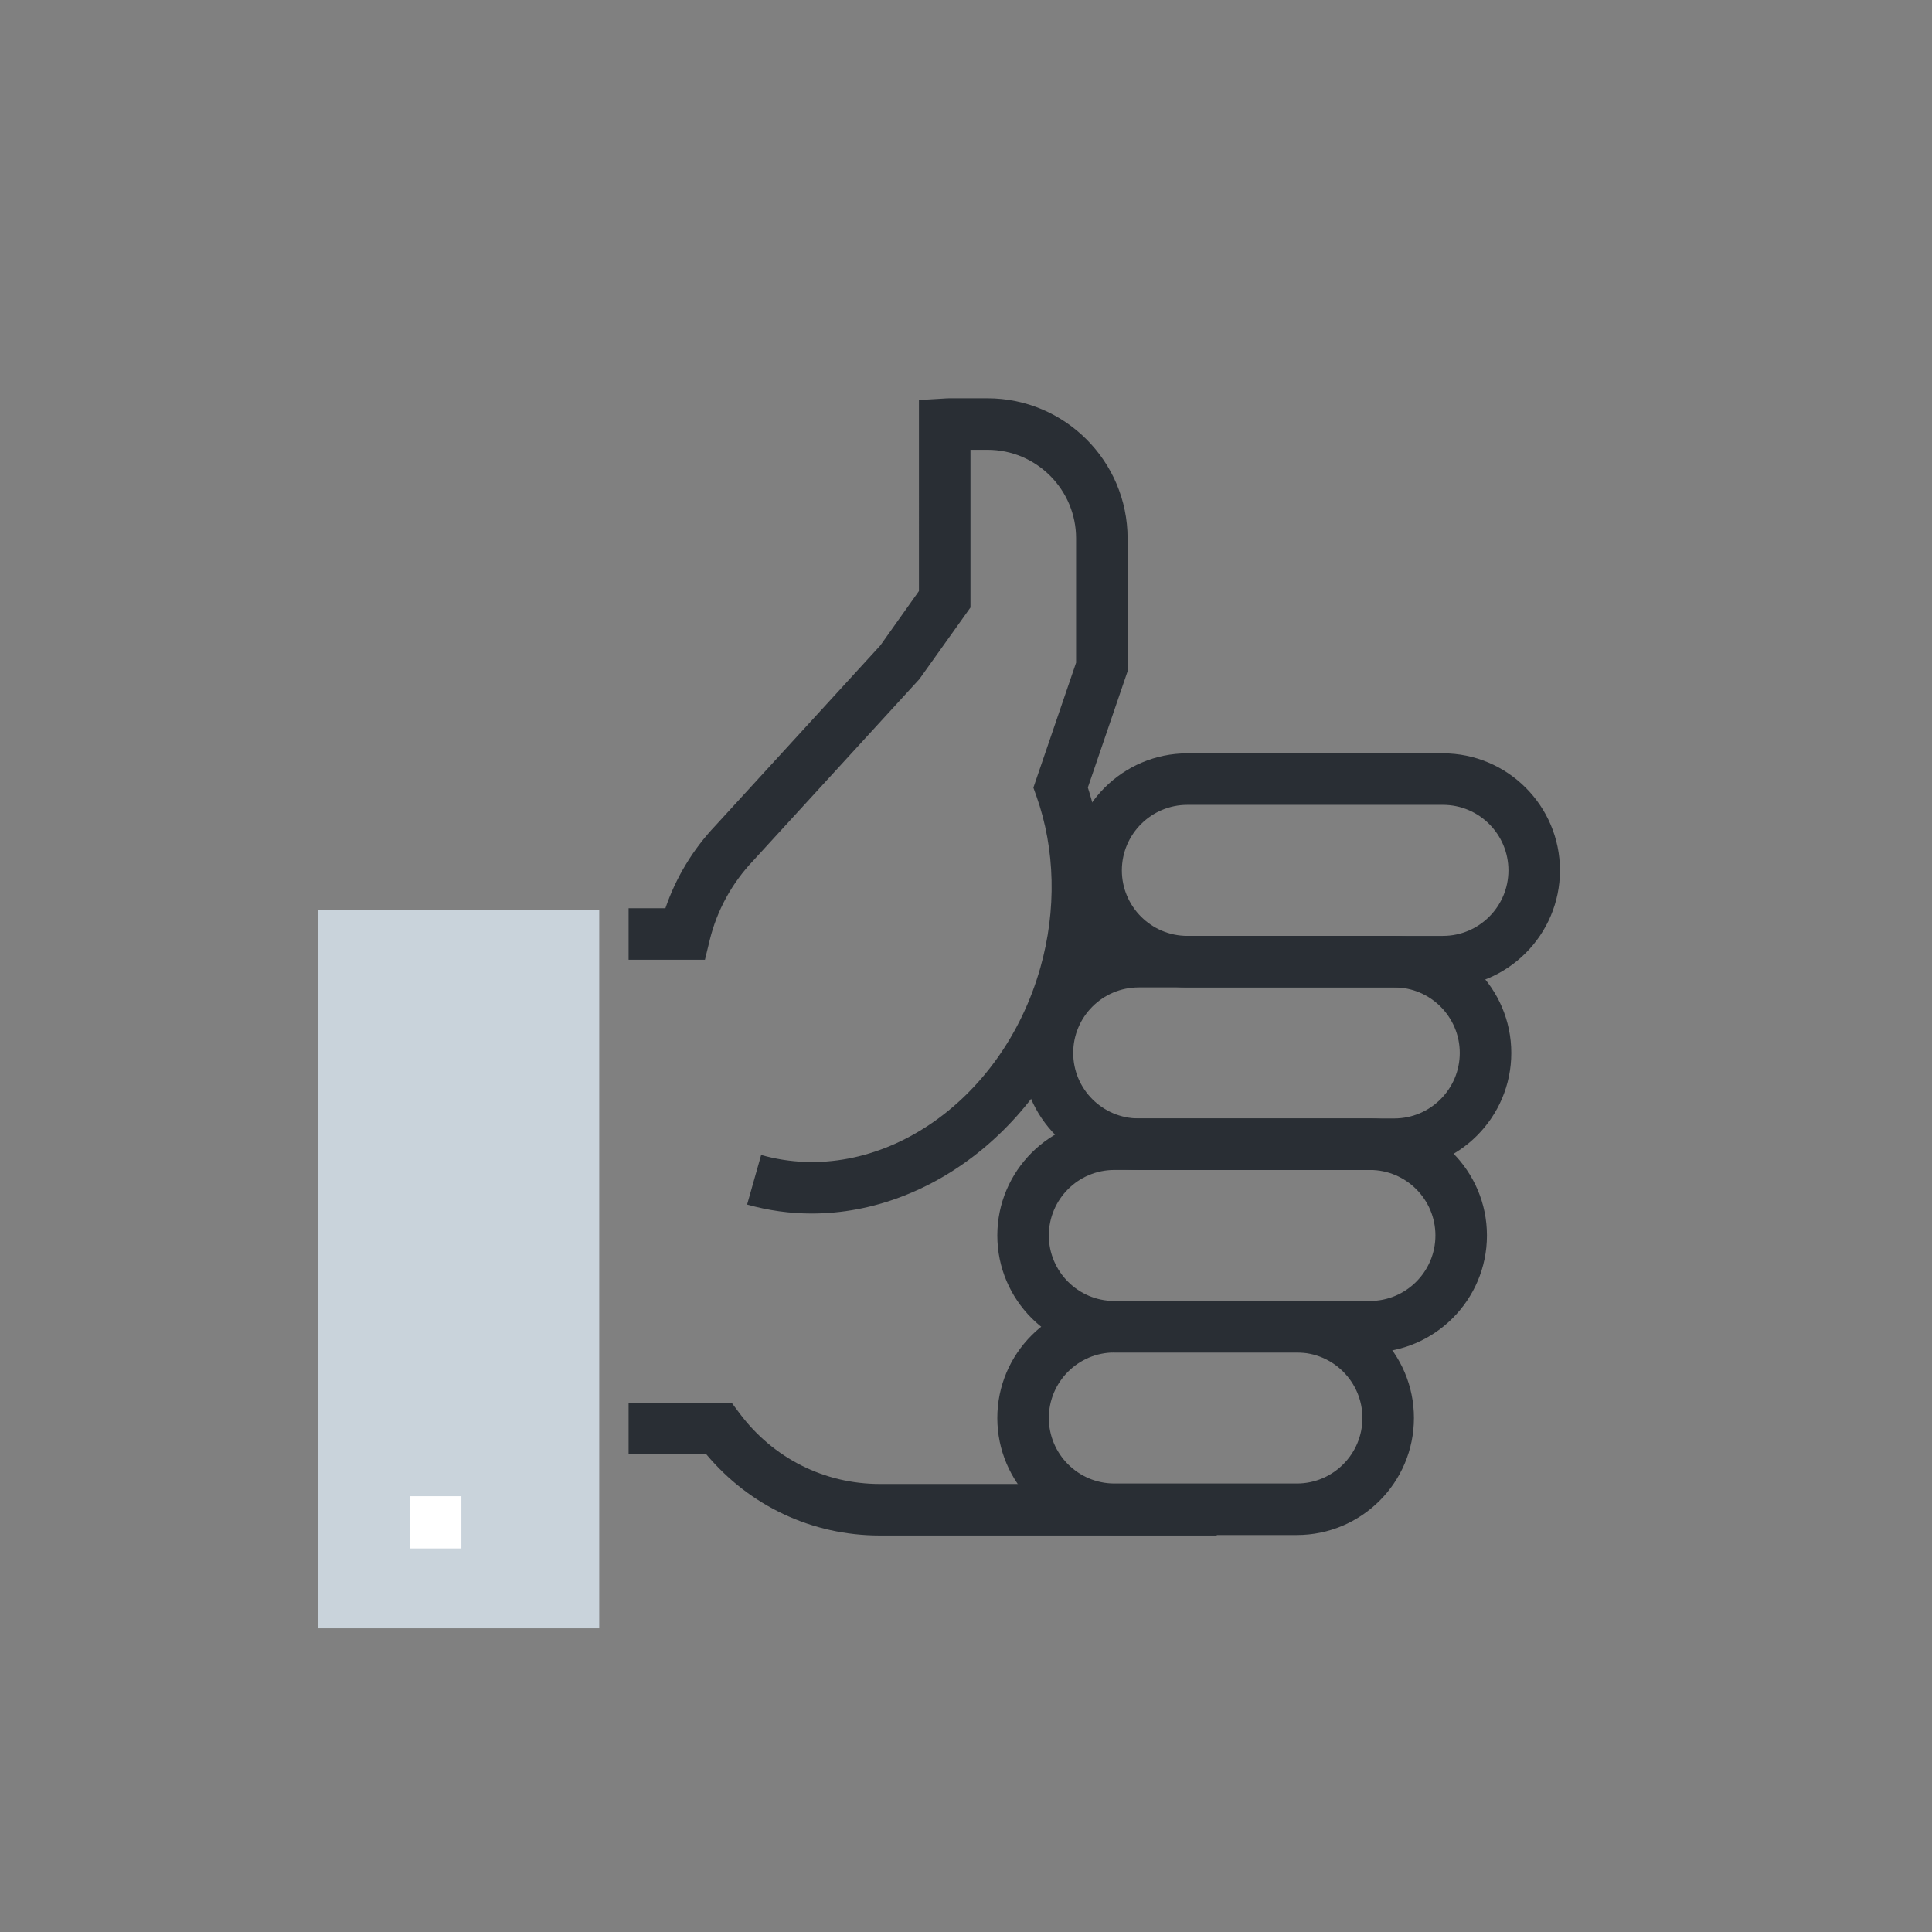
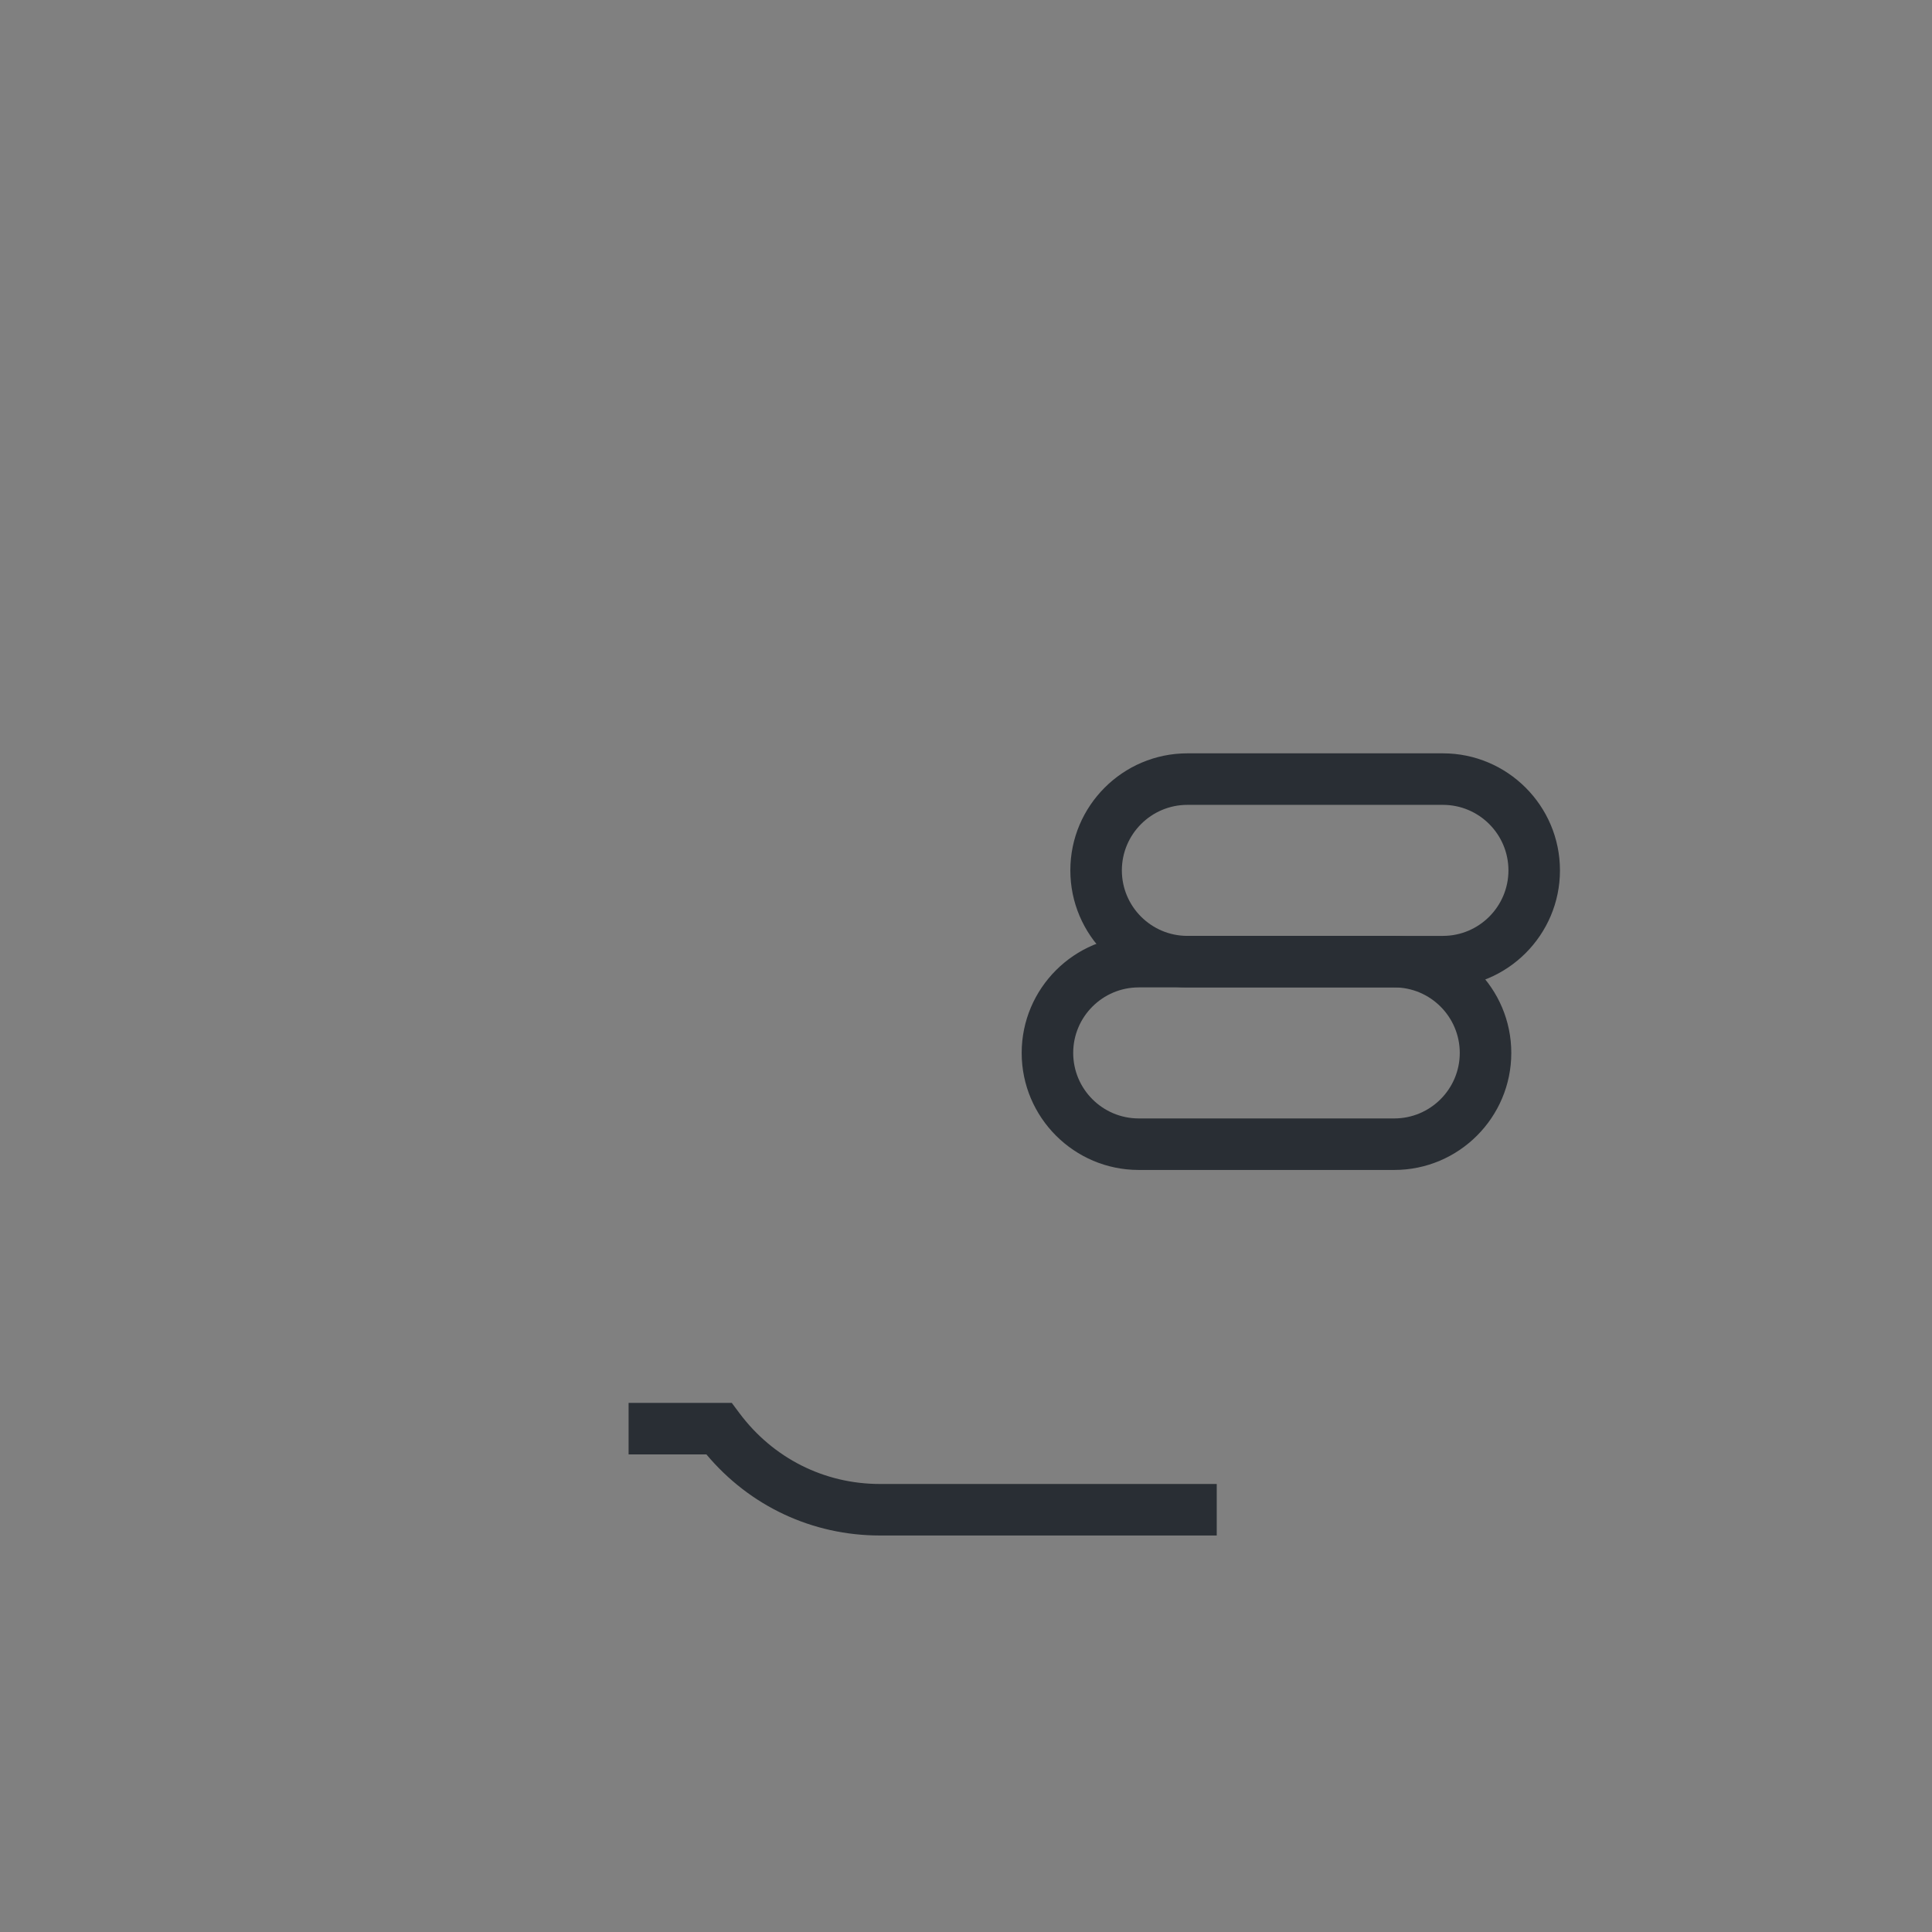
<svg xmlns="http://www.w3.org/2000/svg" version="1.1" id="Layer_1" x="0px" y="0px" viewBox="0 0 150 150" style="enable-background:new 0 0 150 150;" xml:space="preserve">
  <rect x="0" y="0" width="150" height="150" fill="#808080" stroke="none" />
  <style type="text/css">
	.st0{fill:#292E34;}
	.st1{fill:#C9D3DB;}
	.st2{fill:#FFFFFF;}
	.st3{fill:#DF505A;}
</style>
  <g>
    <g>
-       <path class="st0" d="M63.027,94.218c-1.673,0-3.356-0.227-5.022-0.697l1.09-3.849c8.966,2.538,18.69-3.983,21.676-14.535    c1.269-4.475,1.16-9.208-0.305-13.327l-0.234-0.657l3.315-9.701v-9.654c0-3.792-3.085-6.875-6.878-6.875h-1.322v12.242    l-3.967,5.562L58.478,66.823c-1.658,1.746-2.816,3.87-3.376,6.168l-0.372,1.527h-5.926v-4h2.857    c0.817-2.388,2.145-4.585,3.891-6.423l12.792-13.977l3.002-4.228V31.059l1.881-0.112c0.219-0.016,0.352-0.023,0.485-0.023h2.956    c5.998,0,10.878,4.879,10.878,10.875v10.318l-3.085,9.026c1.521,4.73,1.582,10.057,0.158,15.084    C81.571,86.998,72.491,94.217,63.027,94.218z" />
-     </g>
+       </g>
    <g>
      <path class="st0" d="M94.468,119.216H68.319c-5.256,0-10.111-2.282-13.474-6.296h-6.041v-4h8.011l0.6,0.803    c2.606,3.491,6.581,5.493,10.904,5.493h26.148V119.216z" />
    </g>
    <g>
      <g>
        <path class="st0" d="M112.029,76.662H92.188c-5.011,0-9.087-4.076-9.087-9.086s4.076-9.087,9.087-9.087h19.841     c5.01,0,9.086,4.077,9.086,9.087S117.039,76.662,112.029,76.662z M92.188,62.489c-2.805,0-5.087,2.282-5.087,5.087     c0,2.805,2.282,5.086,5.087,5.086h19.841c2.805,0,5.086-2.282,5.086-5.086c0-2.805-2.281-5.087-5.086-5.087H92.188z" />
      </g>
      <g>
        <path class="st0" d="M108.251,90.835H88.409c-5.01,0-9.086-4.076-9.086-9.086c0-5.01,4.076-9.087,9.086-9.087h19.842     c5.01,0,9.085,4.077,9.085,9.087C117.336,86.759,113.261,90.835,108.251,90.835z M88.409,76.662     c-2.805,0-5.086,2.282-5.086,5.087s2.281,5.086,5.086,5.086h19.842c2.804,0,5.085-2.282,5.085-5.086s-2.281-5.087-5.085-5.087     H88.409z" />
      </g>
      <g>
-         <path class="st0" d="M106.361,105.007H86.519c-5.011,0-9.088-4.077-9.088-9.086c0-5.01,4.077-9.086,9.088-9.086h19.842     c5.01,0,9.085,4.077,9.085,9.086C115.446,100.931,111.371,105.007,106.361,105.007z M86.519,90.835     c-2.806,0-5.088,2.281-5.088,5.086c0,2.805,2.282,5.086,5.088,5.086h19.842c2.804,0,5.085-2.282,5.085-5.086     c0-2.805-2.281-5.086-5.085-5.086H86.519z" />
+         </g>
+       <g>
+         </g>
+     </g>
+     <g>
      </g>
-       <g>
-         <path class="st0" d="M100.692,119.178H86.519c-5.011,0-9.088-4.075-9.088-9.085c0-5.01,4.077-9.086,9.088-9.086h14.173     c5.01,0,9.086,4.076,9.086,9.086C109.778,115.103,105.702,119.178,100.692,119.178z M86.519,105.007     c-2.806,0-5.088,2.281-5.088,5.086c0,2.804,2.282,5.085,5.088,5.085h14.173c2.805,0,5.086-2.281,5.086-5.085     c0-2.804-2.281-5.086-5.086-5.086H86.519z" />
-       </g>
-     </g>
-     <rect x="24.698" y="70.677" class="st1" width="21.826" height="55.746" />
-     <g>
-       <rect x="31.823" y="116.164" class="st2" width="4" height="4.057" />
-     </g>
  </g>
</svg>